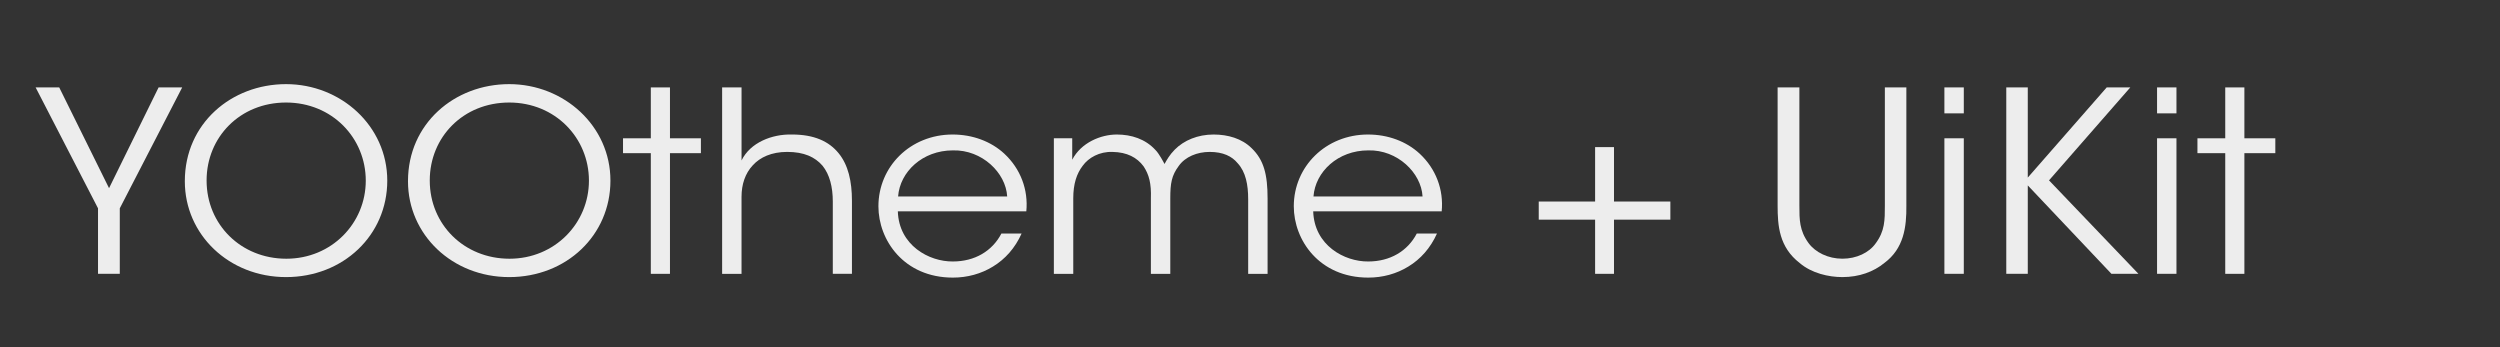
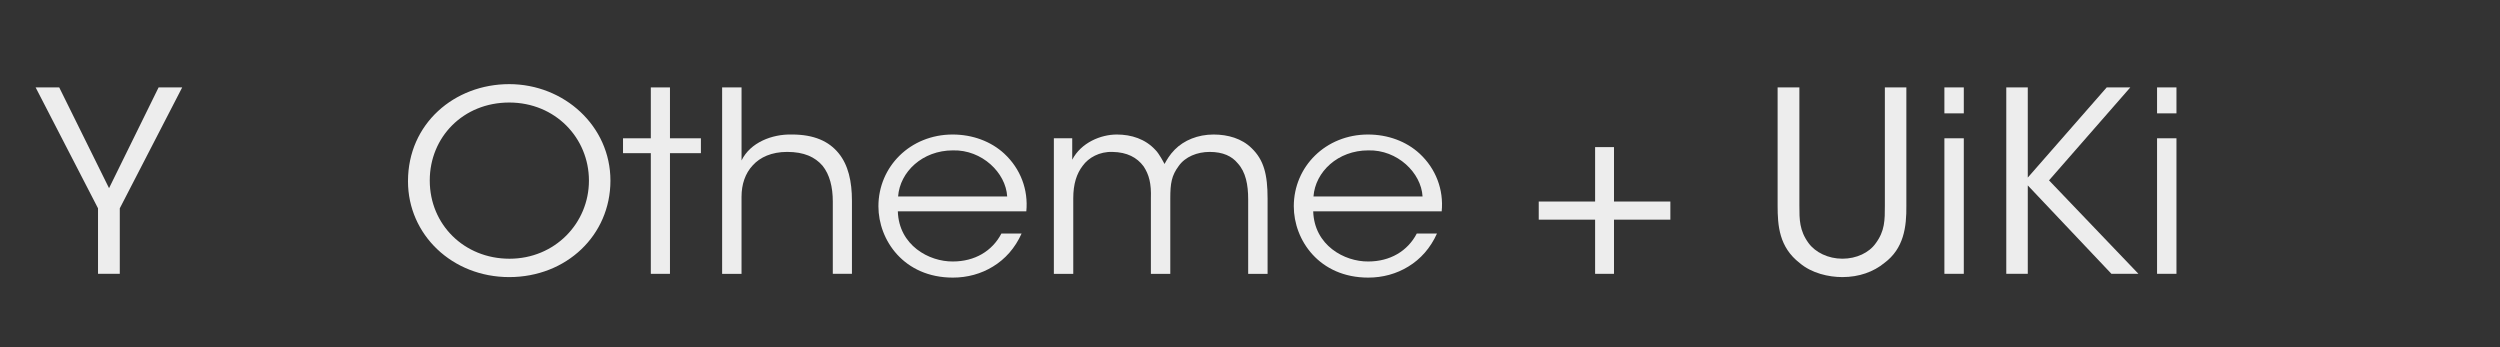
<svg xmlns="http://www.w3.org/2000/svg" id="Layer_1" data-name="Layer 1" viewBox="0 0 2600 361.33">
  <rect x="0" y="0" width="2600" height="361.33" fill="#333333" stroke="none" />
  <defs>
    <style>
      .cls-1 {
        fill: #ededed;
        stroke-width: 0px;
      }
    </style>
  </defs>
  <path class="cls-1" d="m101.95,216.66L37.04,90.9h24.54l51.82,104.8,51.54-104.8h24.54l-64.91,125.76v68.12h-22.64v-68.12Z" />
-   <path class="cls-1" d="m192.22,188.37c0-59.73,48.27-100.87,105.27-100.87s105.27,43.49,105.27,100.34-45.82,100.34-105.27,100.34-105.27-44.28-105.27-99.56v-.26Zm22.64-.52c0,45.59,35.73,81.22,82.91,81.22s82.63-36.94,82.63-81.22-34.91-81.22-82.91-81.22-82.63,36.15-82.63,80.96v.26Z" />
  <path class="cls-1" d="m424.31,188.37c0-59.73,48.27-100.87,105.27-100.87s105.27,43.49,105.27,100.34-45.82,100.34-105.27,100.34-105.27-44.28-105.27-99.56v-.26Zm22.64-.52c0,45.59,35.73,81.22,82.91,81.22s82.63-36.94,82.63-81.22-34.91-81.22-82.91-81.22-82.63,36.15-82.63,80.96v.26Z" />
  <path class="cls-1" d="m676.85,159.29h-28.91v-15.46h28.91v-52.92h19.91v52.92h32.18v15.46h-32.18v125.49h-19.91v-125.49Z" />
  <path class="cls-1" d="m751.03,90.9h20.18v75.98c9-18.6,31.64-27.51,52.36-26.99,23.18,0,38.45,7.07,48.54,19.39,10.09,12.31,13.91,29.34,13.91,49.52v75.98h-19.91v-75.19c0-15.2-3.27-28.03-10.64-37.2-7.91-9.17-19.36-14.41-36.82-14.41-16.09,0-28.09,5.5-35.73,13.89-7.91,8.38-11.73,19.91-11.73,32.75v80.17h-20.18V90.9Z" />
  <path class="cls-1" d="m933.75,219.8c1.09,35.37,32.45,52.4,57.27,52.14,22.64,0,40.91-10.74,50.45-29.08h21c-6.82,15.2-17.18,26.72-29.73,34.32-12.27,7.6-26.73,11.53-41.73,11.53-51,0-77.45-39.04-77.45-74.14,0-41.4,33.27-74.67,77.18-74.67,20.73,0,39.82,7.07,53.73,19.91,16.91,15.72,25.09,37.46,22.91,60h-133.63Zm113.72-15.46c-1.36-24.63-26.18-48.73-56.45-47.94-31.64,0-55.09,22.27-57,47.94h113.45Z" />
  <path class="cls-1" d="m1096.02,143.83h19.09v22.27c9.27-17.82,29.73-26.2,46.36-26.2,15.27,0,29.73,4.72,40.09,15.98,3.82,3.67,8.73,13.1,9.54,14.67,2.18-3.93,5.18-9.43,10.64-14.93,9.55-9.69,24-15.72,40.36-15.72,15,0,29.45,4.19,39.54,14.15,12.82,12.31,16.64,27.51,16.64,52.4v78.34h-20.18v-77.55c0-14.93-2.45-28.29-10.91-37.46-6-7.34-15.27-11.79-29.18-11.79-12.82,0-25.36,4.98-32.18,14.67-7.36,9.96-8.73,17.82-8.73,33.8v78.34h-20.18v-78.34c.55-15.72-1.91-24.89-7.64-33.53-6.82-9.17-17.18-14.67-32.18-14.93-13.64-.52-25.09,6.03-31.09,14.41-6.27,8.12-9.82,18.86-9.82,33.8v78.6h-20.18v-140.95Z" />
  <path class="cls-1" d="m1365.74,219.8c1.09,35.37,32.45,52.4,57.27,52.14,22.64,0,40.91-10.74,50.45-29.08h21c-6.82,15.2-17.18,26.72-29.73,34.32-12.27,7.6-26.73,11.53-41.73,11.53-51,0-77.45-39.04-77.45-74.14,0-41.4,33.27-74.67,77.18-74.67,20.73,0,39.82,7.07,53.73,19.91,16.91,15.72,25.09,37.46,22.91,60h-133.63Zm113.72-15.46c-1.36-24.63-26.18-48.73-56.45-47.94-31.64,0-55.09,22.27-57,47.94h113.45Z" />
  <path class="cls-1" d="m1678.55,209.59h58.63v18.86h-58.63v56.33h-19.64v-56.33h-58.63v-18.86h58.63v-56.59h19.64v56.59Z" />
  <path class="cls-1" d="m1871.36,90.9v122.87c0,14.67,0,25.94,9.54,39.04,7.09,9.69,20.45,16.24,35.18,16.24s27.82-6.29,34.63-15.98c9.55-12.84,9.55-24.1,9.55-39.3v-122.87h22.36v122.87c.27,22.53-2.73,44.8-22.91,59.73-11.18,9.17-26.18,14.67-43.63,14.67-14.18,0-31.91-3.93-44.45-14.67-21.27-16.51-22.91-38.51-22.91-59.73v-122.87h22.64Z" />
  <path class="cls-1" d="m2022.17,90.9h20.18v26.99h-20.18v-26.99Zm0,52.92h20.18v140.95h-20.18v-140.95Z" />
  <path class="cls-1" d="m2086.53,90.9h22.36v93.79l82.09-93.79h24.54l-84.54,96.68,93,97.2h-28.09l-87-91.96v91.96h-22.36V90.9Z" />
  <path class="cls-1" d="m2243.34,90.9h20.18v26.99h-20.18v-26.99Zm0,52.92h20.18v140.95h-20.18v-140.95Z" />
-   <path class="cls-1" d="m2314.25,159.29h-28.91v-15.46h28.91v-52.92h19.91v52.92h32.18v15.46h-32.18v125.49h-19.91v-125.49Z" />
</svg>